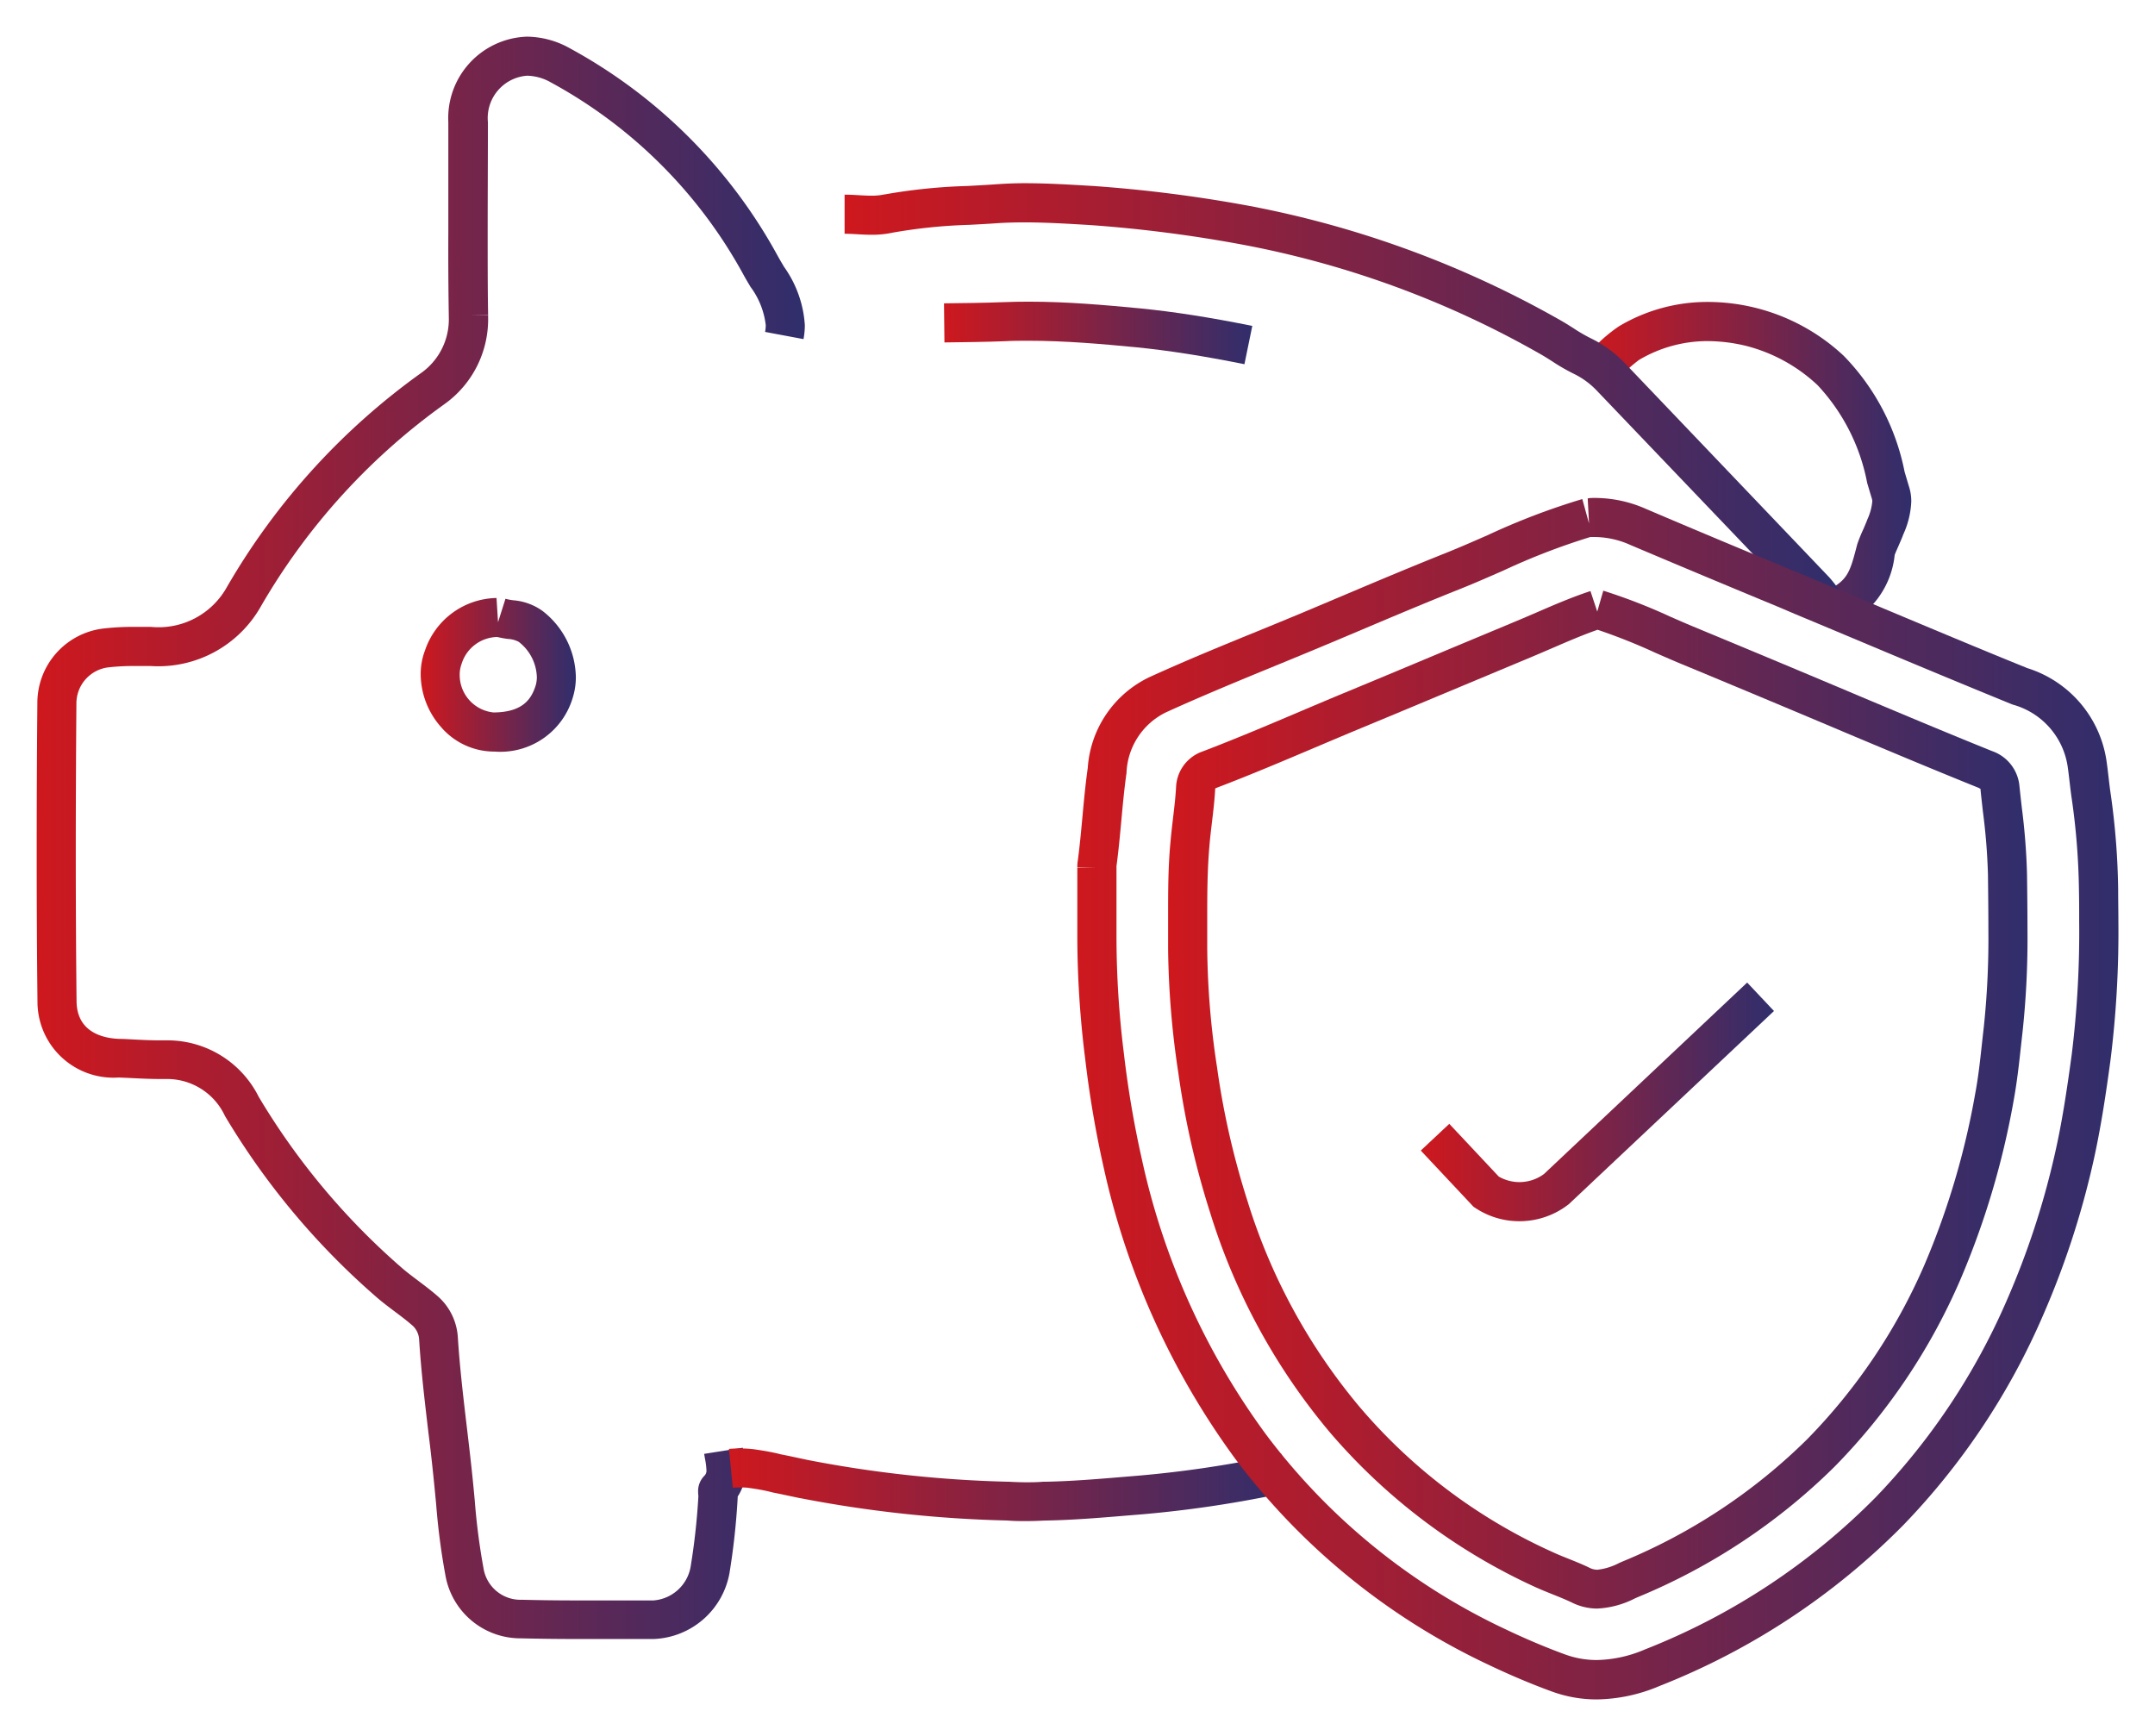
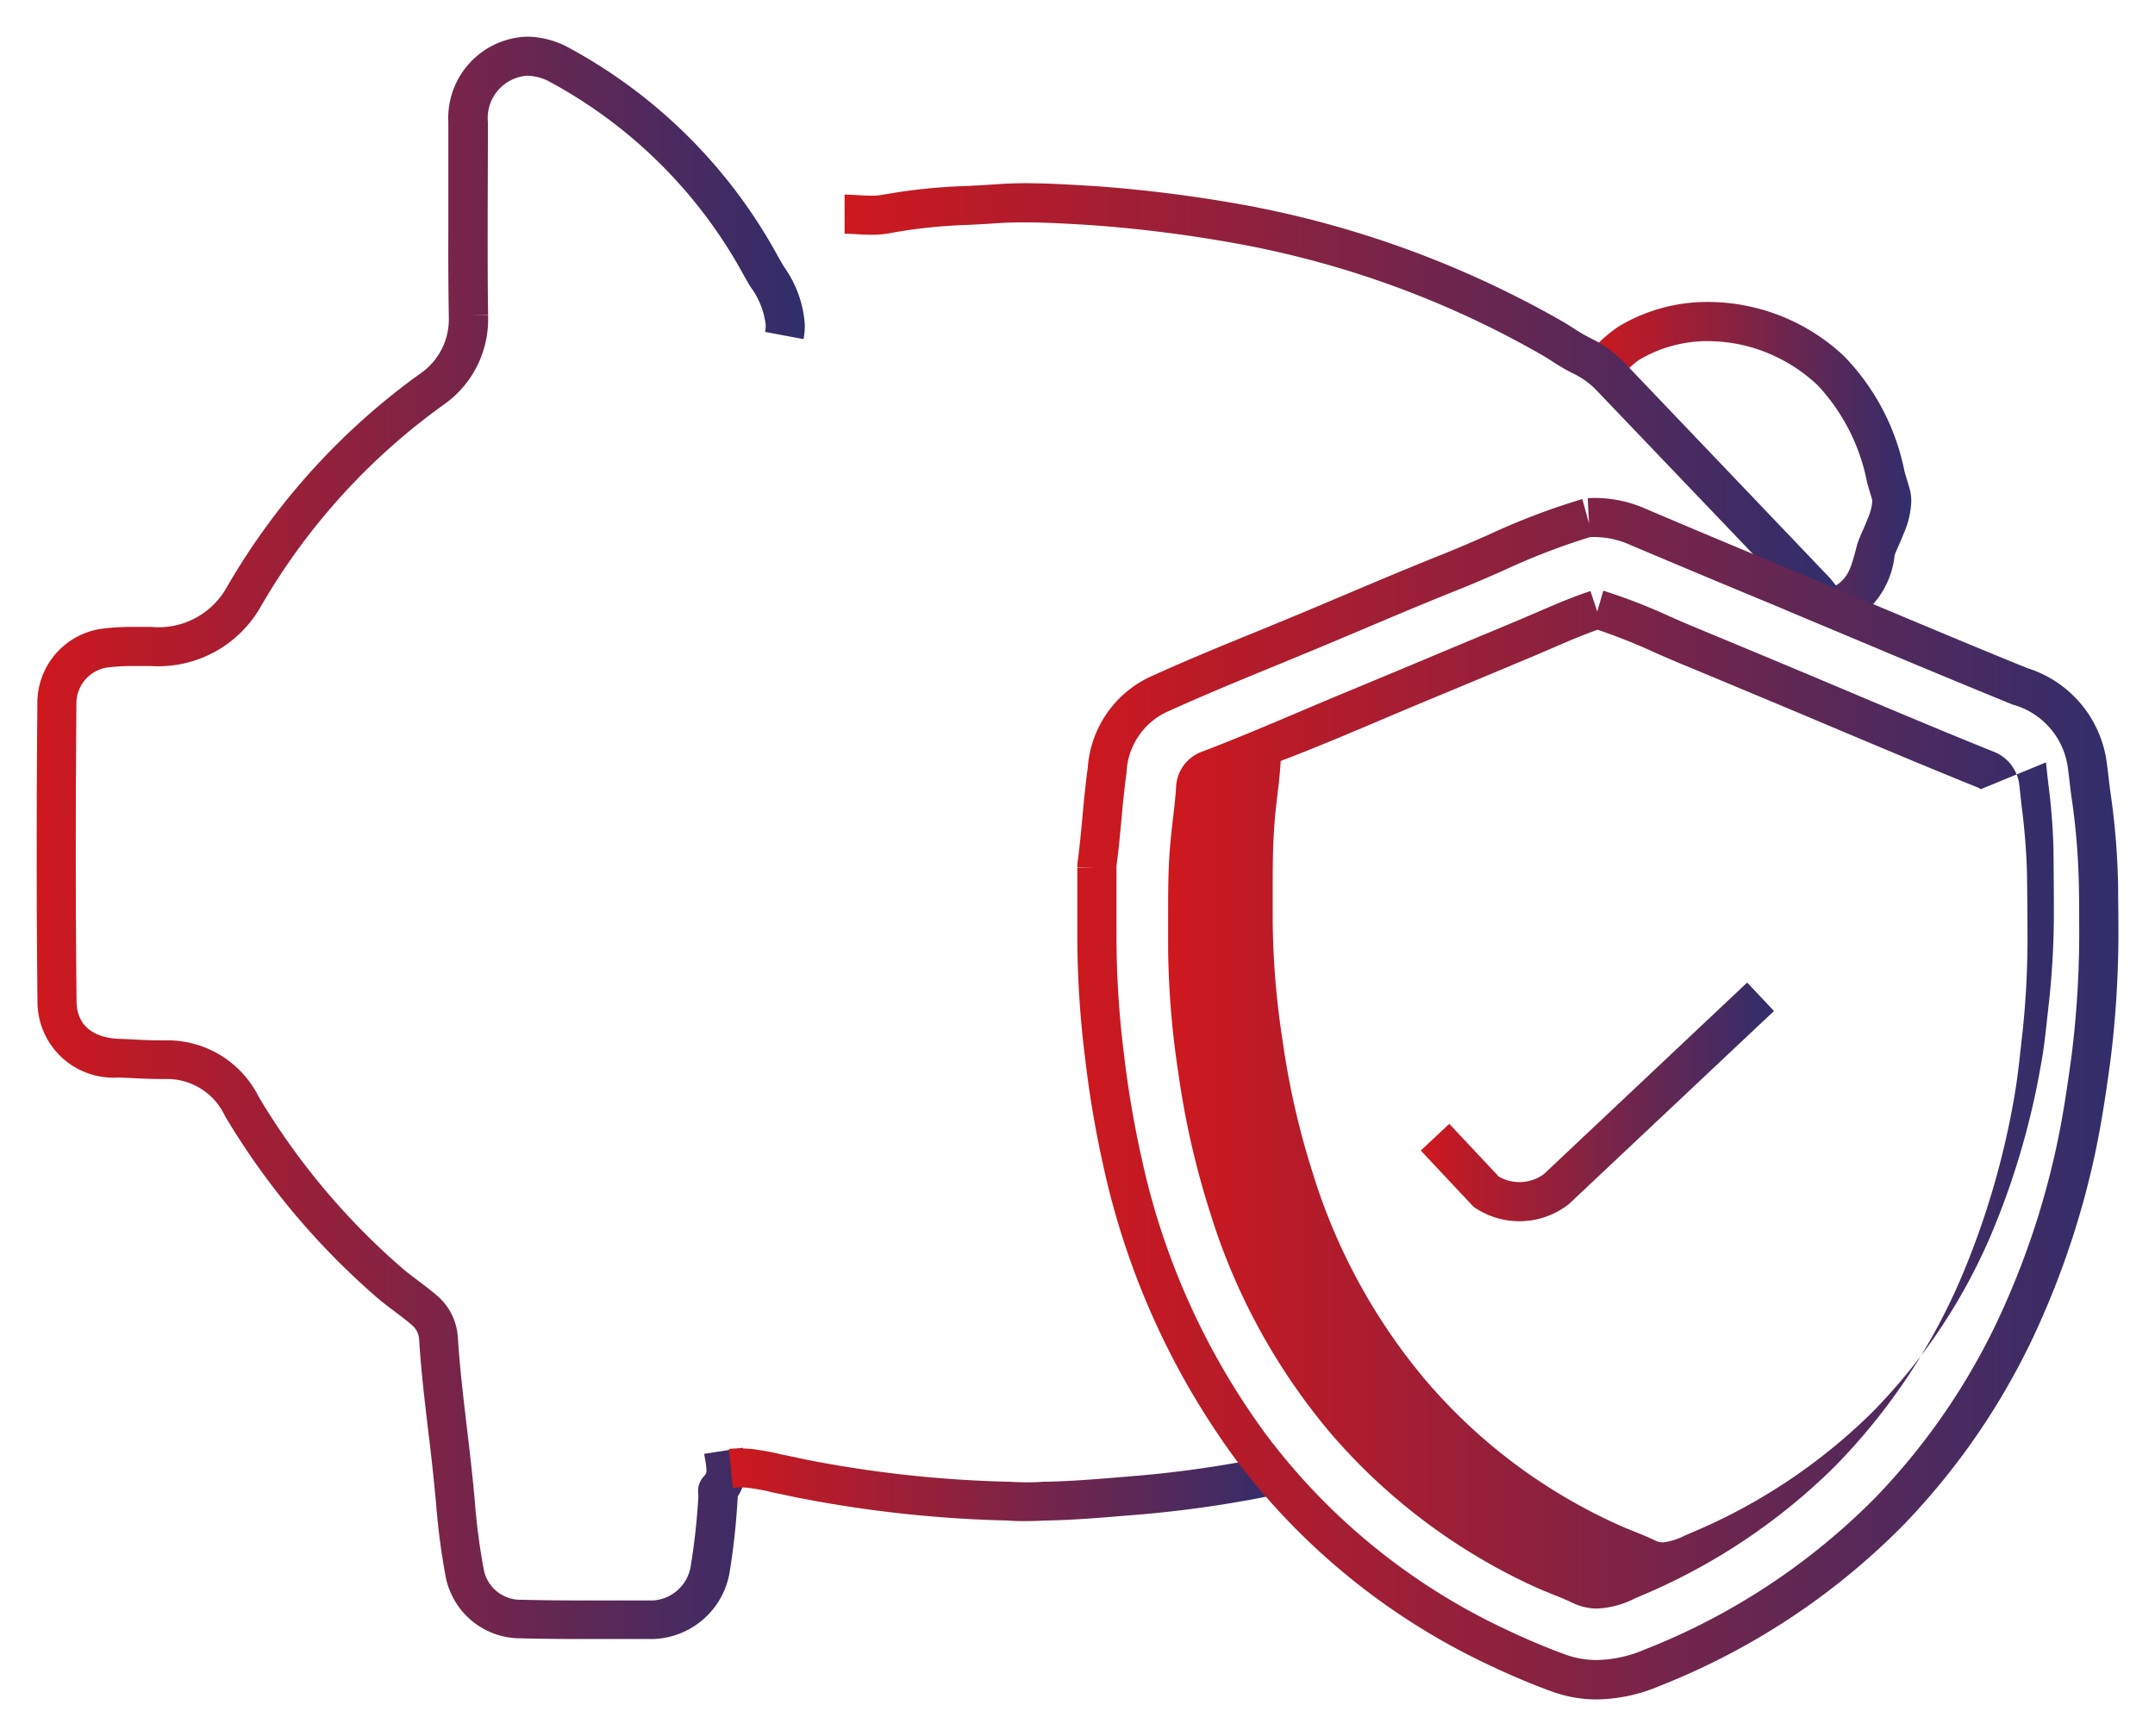
<svg xmlns="http://www.w3.org/2000/svg" width="55.139" height="44.421" viewBox="0 0 55.139 44.421">
  <defs>
    <linearGradient id="linear-gradient" y1="0.5" x2="1" y2="0.5" gradientUnits="objectBoundingBox">
      <stop offset="0" stop-color="#ce181e" />
      <stop offset="1" stop-color="#302e6c" />
    </linearGradient>
    <clipPath id="clip-path">
      <rect id="Rectangle_1405" data-name="Rectangle 1405" width="55.139" height="44.421" stroke="rgba(0,0,0,0)" stroke-width="1" fill="url(#linear-gradient)" />
    </clipPath>
  </defs>
  <g id="Group_2466" data-name="Group 2466" transform="translate(0 0)">
    <g id="Group_2465" data-name="Group 2465" transform="translate(0 0)" clip-path="url(#clip-path)">
      <path id="Path_2930" data-name="Path 2930" d="M12.547,0A2.283,2.283,0,0,1,13.63.291a13.289,13.289,0,0,1,5.331,5.321c.051.092.105.183.162.279a2.875,2.875,0,0,1,.531,1.491,1.944,1.944,0,0,1-.034.357l-.983-.184a.944.944,0,0,0,.017-.173,2.029,2.029,0,0,0-.39-.98c-.059-.1-.12-.2-.178-.307a12.3,12.3,0,0,0-4.935-4.927,1.284,1.284,0,0,0-.6-.169,1.086,1.086,0,0,0-1.006,1.188l-.5,0,.5,0c0,.928-.006,1.888-.006,2.828,0,.8,0,1.467.011,2.107l-.428.006h.428v.04A2.665,2.665,0,0,1,10.437,9.4a16.536,16.536,0,0,0-4.7,5.176,3.013,3.013,0,0,1-2.818,1.528c-.053,0-.114,0-.177,0s-.153,0-.234,0a5.7,5.7,0,0,0-.673.034.929.929,0,0,0-.819.929C1.006,18.33,1,19.611,1,20.873c0,1.369.007,2.615.02,3.809.008.808.7.95,1.1.963.127,0,.253.01.379.016.221.011.43.021.636.021l.192,0a2.609,2.609,0,0,1,2.353,1.444,17.985,17.985,0,0,0,3.623,4.343c.14.125.295.241.458.364s.321.241.48.379a1.522,1.522,0,0,1,.534,1.06c.049.776.143,1.568.234,2.334.056.477.115.969.162,1.457.013.132.026.265.038.4a16.749,16.749,0,0,0,.222,1.719.958.958,0,0,0,.983.814c.45.011.909.017,1.362.017.333,0,.666,0,1,0s.671,0,1.006,0a1.045,1.045,0,0,0,.948-.851,17.224,17.224,0,0,0,.2-1.808l0-.015a1.055,1.055,0,0,1-.007-.11.557.557,0,0,1,.161-.406.182.182,0,0,0,.052-.153v0a1.8,1.8,0,0,0-.036-.279c-.007-.042-.015-.085-.022-.128l.988-.157h0c.005.034.012.068.018.1a2.632,2.632,0,0,1,.052.458h0s0,0,0,0a1.2,1.2,0,0,1-.2.69v.026a18.159,18.159,0,0,1-.21,1.933A2.05,2.05,0,0,1,15.789,41c-.333,0-.666,0-1,0s-.671,0-1.006,0c-.462,0-.929-.006-1.389-.017a1.949,1.949,0,0,1-1.937-1.616,17.5,17.5,0,0,1-.237-1.822q-.019-.2-.038-.394c-.047-.479-.1-.966-.16-1.438-.092-.779-.188-1.585-.238-2.389a.52.52,0,0,0-.2-.371c-.129-.112-.271-.218-.421-.331-.173-.13-.353-.265-.525-.419a18.969,18.969,0,0,1-3.821-4.586,1.632,1.632,0,0,0-1.488-.946H3.289l-.143,0c-.232,0-.464-.011-.689-.022-.121-.006-.243-.012-.364-.016A1.943,1.943,0,0,1,.02,24.692C.007,23.5,0,22.246,0,20.873c0-1.265.006-2.549.017-3.816a1.916,1.916,0,0,1,1.7-1.914,6.664,6.664,0,0,1,.79-.041c.088,0,.178,0,.273,0h.011c.038,0,.082,0,.128,0a2,2,0,0,0,1.95-1.023A17.515,17.515,0,0,1,9.844,8.6a1.68,1.68,0,0,0,.7-1.428V7.134c-.011-.666-.015-1.358-.012-2.117,0-.707,0-1.426,0-2.122q0-.354,0-.708A2.084,2.084,0,0,1,12.547,0Z" transform="translate(0.939 0.938)" fill="url(#linear-gradient)" />
      <path id="Path_2931" data-name="Path 2931" d="M20.373,10.661l-.422-.907c.562-.261.617-.473.8-1.175l.005-.019a3.755,3.755,0,0,1,.157-.388c.027-.063.063-.148.072-.17s.021-.054.034-.088a1.39,1.39,0,0,0,.122-.447.232.232,0,0,0-.007-.065c-.042-.138-.083-.276-.124-.415a5.033,5.033,0,0,0-1.269-2.5,4.191,4.191,0,0,0-1.809-1,4.245,4.245,0,0,0-1-.127,3.426,3.426,0,0,0-1.761.483,3.7,3.7,0,0,0-.467.416l-.1.1L13.9,3.641l.1-.095a3.848,3.848,0,0,1,.661-.566,4.414,4.414,0,0,1,2.27-.622,5.1,5.1,0,0,1,3.48,1.379A5.87,5.87,0,0,1,21.967,6.7c.04.136.08.271.121.406a1.223,1.223,0,0,1,.051.357,2.226,2.226,0,0,1-.195.822c-.009.022-.017.041-.022.055-.01.029-.028.071-.093.222-.034.08-.1.223-.115.273A2.235,2.235,0,0,1,20.373,10.661Z" transform="translate(26.764 5.368)" fill="url(#linear-gradient)" />
      <path id="Path_2932" data-name="Path 2932" d="M12.9,13.1h-1v-.017h1Z" transform="translate(23.291 24.576)" fill="url(#linear-gradient)" />
      <path id="Path_2933" data-name="Path 2933" d="M6.746,12.549a2.561,2.561,0,0,1,.293.015l.014,0c.212.031.437.065.668.121l.059.015c.15.029.295.06.435.09l.244.052A30.543,30.543,0,0,0,13.6,13.4h.016c.158.009.3.014.432.014s.274,0,.435-.014h.056c.658-.012,1.336-.068,1.991-.123l.443-.037a28.46,28.46,0,0,0,3.082-.443l.037-.012c.025-.008.06-.02.1-.032l.062-.016H20.3l.113-.023c.052-.011.107-.023.162-.033l.169.986c-.037.006-.078.015-.118.024-.065.014-.139.03-.212.041l-.008,0a1.324,1.324,0,0,1-.143.04l-.014,0a29.407,29.407,0,0,1-3.2.459l-.438.036c-.673.056-1.369.114-2.061.126h-.026c-.175.01-.331.014-.477.014s-.307,0-.481-.015a31.526,31.526,0,0,1-5.3-.573H8.26l-.252-.053c-.147-.031-.286-.061-.433-.09l-.03-.007-.062-.016c-.185-.045-.38-.075-.564-.1a1.635,1.635,0,0,0-.172-.007,1.941,1.941,0,0,0-.2.009l-.1-.995A2.92,2.92,0,0,1,6.746,12.549Z" transform="translate(12.204 24.514)" fill="url(#linear-gradient)" />
      <path id="Path_2934" data-name="Path 2934" d="M12.114,1.3c.576,0,1.164.036,1.732.07h.008a35.567,35.567,0,0,1,4.009.511,25.809,25.809,0,0,1,7.957,2.925c.115.065.223.134.328.2a4.214,4.214,0,0,0,.462.268,3.031,3.031,0,0,1,.831.6l.01.011L32.7,11.385a3.36,3.36,0,0,1,.31.409l-.846.533a2.367,2.367,0,0,0-.216-.283L26.733,6.588a2.039,2.039,0,0,0-.546-.4,5.015,5.015,0,0,1-.577-.331c-.1-.063-.193-.123-.283-.174a24.471,24.471,0,0,0-7.649-2.813,34.593,34.593,0,0,0-3.9-.5c-.552-.033-1.122-.068-1.667-.068-.243,0-.462.006-.672.019-.245.018-.5.031-.743.044a13.448,13.448,0,0,0-1.962.2,2.5,2.5,0,0,1-.538.054c-.13,0-.255-.007-.376-.014s-.216-.012-.315-.012v-1c.127,0,.251.007.371.014s.218.012.32.012a1.518,1.518,0,0,0,.327-.032l.008,0a14.371,14.371,0,0,1,2.112-.216c.24-.013.488-.026.729-.043S11.85,1.3,12.114,1.3Z" transform="translate(14.105 3.388)" fill="url(#linear-gradient)" />
-       <path id="Path_2935" data-name="Path 2935" d="M16.077,3.956c-1.061-.213-1.94-.35-2.767-.433-.884-.085-1.826-.167-2.748-.167-.231,0-.423,0-.6.011-.524.02-1.051.026-1.561.032l-.011-1c.5-.006,1.024-.011,1.532-.031.194-.008.4-.012.644-.012.966,0,1.936.085,2.846.172.862.086,1.772.228,2.866.448Z" transform="translate(15.764 5.363)" fill="url(#linear-gradient)" />
-       <path id="Path_2936" data-name="Path 2936" d="M5.354,4.99l.039.62.19-.6a1.426,1.426,0,0,0,.205.039,1.484,1.484,0,0,1,.743.272,2.185,2.185,0,0,1,.853,1.688,1.743,1.743,0,0,1-.082.541,1.932,1.932,0,0,1-2,1.37h-.02a1.792,1.792,0,0,1-1.35-.631,2.055,2.055,0,0,1-.518-1.34,1.712,1.712,0,0,1,.111-.619A1.97,1.97,0,0,1,5.354,4.99ZM6.386,7.012a1.183,1.183,0,0,0-.464-.9.644.644,0,0,0-.277-.074,2.71,2.71,0,0,1-.272-.05.974.974,0,0,0-.914.693.775.775,0,0,0-.047.267.963.963,0,0,0,.867.971h.012c.743-.009.954-.349,1.062-.68A.758.758,0,0,0,6.386,7.012Z" transform="translate(7.35 10.311)" fill="url(#linear-gradient)" />
      <path id="Path_2937" data-name="Path 2937" d="M22.5,4.1a3.232,3.232,0,0,1,1.287.276c1.269.542,2.563,1.082,3.814,1.6l.414.173c.632.263,1.274.532,1.894.793,1.194.5,2.429,1.02,3.648,1.513a2.934,2.934,0,0,1,2.02,2.345c.023.152.04.3.057.447s.032.278.052.411a18.875,18.875,0,0,1,.193,2.445c0,.272.006.552.006.828a26.509,26.509,0,0,1-.2,3.54c-.115.854-.249,1.765-.451,2.654a21.7,21.7,0,0,1-1.276,3.889,17.967,17.967,0,0,1-3.572,5.365A18.043,18.043,0,0,1,24.143,34.5a4.235,4.235,0,0,1-1.6.343,3.339,3.339,0,0,1-1.171-.209c-.517-.189-1.054-.416-1.595-.674a17.32,17.32,0,0,1-6.49-5.276,19.78,19.78,0,0,1-3.357-7.417,26.931,26.931,0,0,1-.482-2.826,25.182,25.182,0,0,1-.2-3.088c0-.115,0-.234,0-.355,0-.139,0-.286,0-.428s0-.292,0-.438,0-.292,0-.438l0-.133.5-.01h-.5a.976.976,0,0,1,.012-.17c.049-.366.084-.745.118-1.112.038-.412.077-.838.137-1.262A2.78,2.78,0,0,1,11.1,8.682c.936-.427,1.9-.822,2.829-1.2.441-.181.9-.369,1.344-.557l.855-.361c.834-.353,1.7-.717,2.557-1.059.354-.142.714-.3,1.063-.453a17.748,17.748,0,0,1,2.421-.923l.172.625-.034-.642C22.364,4.1,22.429,4.1,22.5,4.1ZM34.882,14.937c0-.271,0-.548-.006-.815a17.855,17.855,0,0,0-.182-2.311c-.023-.149-.04-.3-.057-.444s-.032-.278-.052-.411a1.939,1.939,0,0,0-1.407-1.569c-1.225-.5-2.462-1.015-3.659-1.518-.62-.26-1.261-.53-1.892-.792L27.213,6.9C25.96,6.381,24.664,5.84,23.391,5.3a2.253,2.253,0,0,0-.895-.2c-.037,0-.078,0-.122,0a17.176,17.176,0,0,0-2.225.858c-.356.156-.724.318-1.093.466-.851.339-1.709.7-2.539,1.052l-.857.361c-.45.189-.908.378-1.352.56-.922.379-1.875.771-2.794,1.19a1.8,1.8,0,0,0-1.008,1.555c-.057.4-.095.814-.132,1.214-.035.38-.071.773-.124,1.164v.01s0,0,0,0,0,0,0,.006l0,.144c0,.146,0,.292,0,.438s0,.3,0,.443,0,.3,0,.45c0,.112,0,.219,0,.333a24.2,24.2,0,0,0,.189,2.968,25.945,25.945,0,0,0,.463,2.721,18.53,18.53,0,0,0,3.184,7.044,16.329,16.329,0,0,0,6.12,4.972c.512.244,1.02.459,1.508.638a2.357,2.357,0,0,0,.827.148,3.258,3.258,0,0,0,1.226-.269,17.062,17.062,0,0,0,5.9-3.887,16.971,16.971,0,0,0,3.372-5.068,20.7,20.7,0,0,0,1.217-3.71c.183-.8.306-1.607.436-2.565A25.562,25.562,0,0,0,34.882,14.937Z" transform="translate(18.317 8.641)" fill="url(#linear-gradient)" />
-       <path id="Path_2938" data-name="Path 2938" d="M21.193,4.938A14.587,14.587,0,0,1,22.9,5.6c.192.084.39.171.584.252,1.4.58,2.687,1.118,3.934,1.644l.4.169c1.087.457,2.211.929,3.321,1.377a1.046,1.046,0,0,1,.7.88c.019.185.04.374.061.557a16.83,16.83,0,0,1,.134,1.7c.006.471.012.959.012,1.442a22.539,22.539,0,0,1-.127,2.618c-.015.13-.029.262-.044.394-.048.444-.1.9-.183,1.354a20.92,20.92,0,0,1-1.372,4.6,15.7,15.7,0,0,1-3.212,4.768,15.643,15.643,0,0,1-5.043,3.34l-.065.029a2.353,2.353,0,0,1-.964.259,1.451,1.451,0,0,1-.643-.152c-.145-.07-.3-.133-.467-.2s-.317-.127-.478-.2A15.244,15.244,0,0,1,14.2,26.478a16.112,16.112,0,0,1-3.065-5.62,21.466,21.466,0,0,1-.816-3.584,22.491,22.491,0,0,1-.261-3.158v-.9c0-.58,0-1.2.059-1.831.018-.212.043-.424.067-.629.033-.277.064-.539.078-.8a1.01,1.01,0,0,1,.683-.906c.829-.316,1.667-.671,2.477-1.015.414-.176.843-.358,1.268-.533.861-.357,1.736-.723,2.582-1.078l1.677-.7c.179-.074.36-.153.535-.228.443-.192.9-.39,1.38-.548l.174.525Zm9.657,5.08a.267.267,0,0,0-.083-.047c-1.115-.449-2.242-.923-3.332-1.381l-.4-.169c-1.245-.525-2.53-1.063-3.93-1.643-.2-.085-.406-.174-.6-.26a14.886,14.886,0,0,0-1.458-.58c-.389.136-.766.3-1.163.471-.179.077-.364.157-.548.234l-1.675.7c-.847.354-1.722.721-2.586,1.079-.421.174-.847.355-1.26.53-.819.347-1.665.706-2.516,1.03a.149.149,0,0,0-.036.018v0c-.016.3-.05.588-.084.87-.024.206-.048.4-.064.6-.052.593-.056,1.188-.056,1.746v.9a21.016,21.016,0,0,0,.251,3.018,20.467,20.467,0,0,0,.778,3.418,15.132,15.132,0,0,0,2.876,5.279,14.059,14.059,0,0,0,4.917,3.7c.136.064.277.12.427.18.174.07.355.142.533.229a.45.45,0,0,0,.2.05,1.572,1.572,0,0,0,.561-.175l.071-.031a14.668,14.668,0,0,0,4.73-3.127,14.7,14.7,0,0,0,3.006-4.467,19.941,19.941,0,0,0,1.3-4.384c.078-.412.124-.832.172-1.276.015-.134.029-.268.045-.4a21.61,21.61,0,0,0,.12-2.5q0-.011,0-.022c0-.47-.006-.947-.011-1.408h0l.537-.006-.537.006a15.833,15.833,0,0,0-.128-1.6c-.021-.186-.043-.378-.062-.569Z" transform="translate(19.83 10.176)" fill="url(#linear-gradient)" />
+       <path id="Path_2938" data-name="Path 2938" d="M21.193,4.938A14.587,14.587,0,0,1,22.9,5.6c.192.084.39.171.584.252,1.4.58,2.687,1.118,3.934,1.644l.4.169c1.087.457,2.211.929,3.321,1.377a1.046,1.046,0,0,1,.7.88c.019.185.04.374.061.557a16.83,16.83,0,0,1,.134,1.7c.006.471.012.959.012,1.442a22.539,22.539,0,0,1-.127,2.618c-.015.13-.029.262-.044.394-.048.444-.1.9-.183,1.354a20.92,20.92,0,0,1-1.372,4.6,15.7,15.7,0,0,1-3.212,4.768,15.643,15.643,0,0,1-5.043,3.34l-.065.029a2.353,2.353,0,0,1-.964.259,1.451,1.451,0,0,1-.643-.152c-.145-.07-.3-.133-.467-.2s-.317-.127-.478-.2A15.244,15.244,0,0,1,14.2,26.478a16.112,16.112,0,0,1-3.065-5.62,21.466,21.466,0,0,1-.816-3.584,22.491,22.491,0,0,1-.261-3.158v-.9c0-.58,0-1.2.059-1.831.018-.212.043-.424.067-.629.033-.277.064-.539.078-.8a1.01,1.01,0,0,1,.683-.906c.829-.316,1.667-.671,2.477-1.015.414-.176.843-.358,1.268-.533.861-.357,1.736-.723,2.582-1.078l1.677-.7c.179-.074.36-.153.535-.228.443-.192.9-.39,1.38-.548l.174.525Zm9.657,5.08a.267.267,0,0,0-.083-.047c-1.115-.449-2.242-.923-3.332-1.381l-.4-.169c-1.245-.525-2.53-1.063-3.93-1.643-.2-.085-.406-.174-.6-.26a14.886,14.886,0,0,0-1.458-.58c-.389.136-.766.3-1.163.471-.179.077-.364.157-.548.234c-.847.354-1.722.721-2.586,1.079-.421.174-.847.355-1.26.53-.819.347-1.665.706-2.516,1.03a.149.149,0,0,0-.036.018v0c-.016.3-.05.588-.084.87-.024.206-.048.4-.064.6-.052.593-.056,1.188-.056,1.746v.9a21.016,21.016,0,0,0,.251,3.018,20.467,20.467,0,0,0,.778,3.418,15.132,15.132,0,0,0,2.876,5.279,14.059,14.059,0,0,0,4.917,3.7c.136.064.277.12.427.18.174.07.355.142.533.229a.45.45,0,0,0,.2.05,1.572,1.572,0,0,0,.561-.175l.071-.031a14.668,14.668,0,0,0,4.73-3.127,14.7,14.7,0,0,0,3.006-4.467,19.941,19.941,0,0,0,1.3-4.384c.078-.412.124-.832.172-1.276.015-.134.029-.268.045-.4a21.61,21.61,0,0,0,.12-2.5q0-.011,0-.022c0-.47-.006-.947-.011-1.408h0l.537-.006-.537.006a15.833,15.833,0,0,0-.128-1.6c-.021-.186-.043-.378-.062-.569Z" transform="translate(19.83 10.176)" fill="url(#linear-gradient)" />
      <path id="Path_2939" data-name="Path 2939" d="M14.914,14.6a2.03,2.03,0,0,1-1.125-.337l-.049-.032-1.35-1.439.729-.684,1.266,1.349a1.057,1.057,0,0,0,1.156-.064l5.2-4.9.686.728-5.249,4.942A2.044,2.044,0,0,1,14.914,14.6Z" transform="translate(23.963 16.648)" fill="url(#linear-gradient)" />
    </g>
  </g>
</svg>